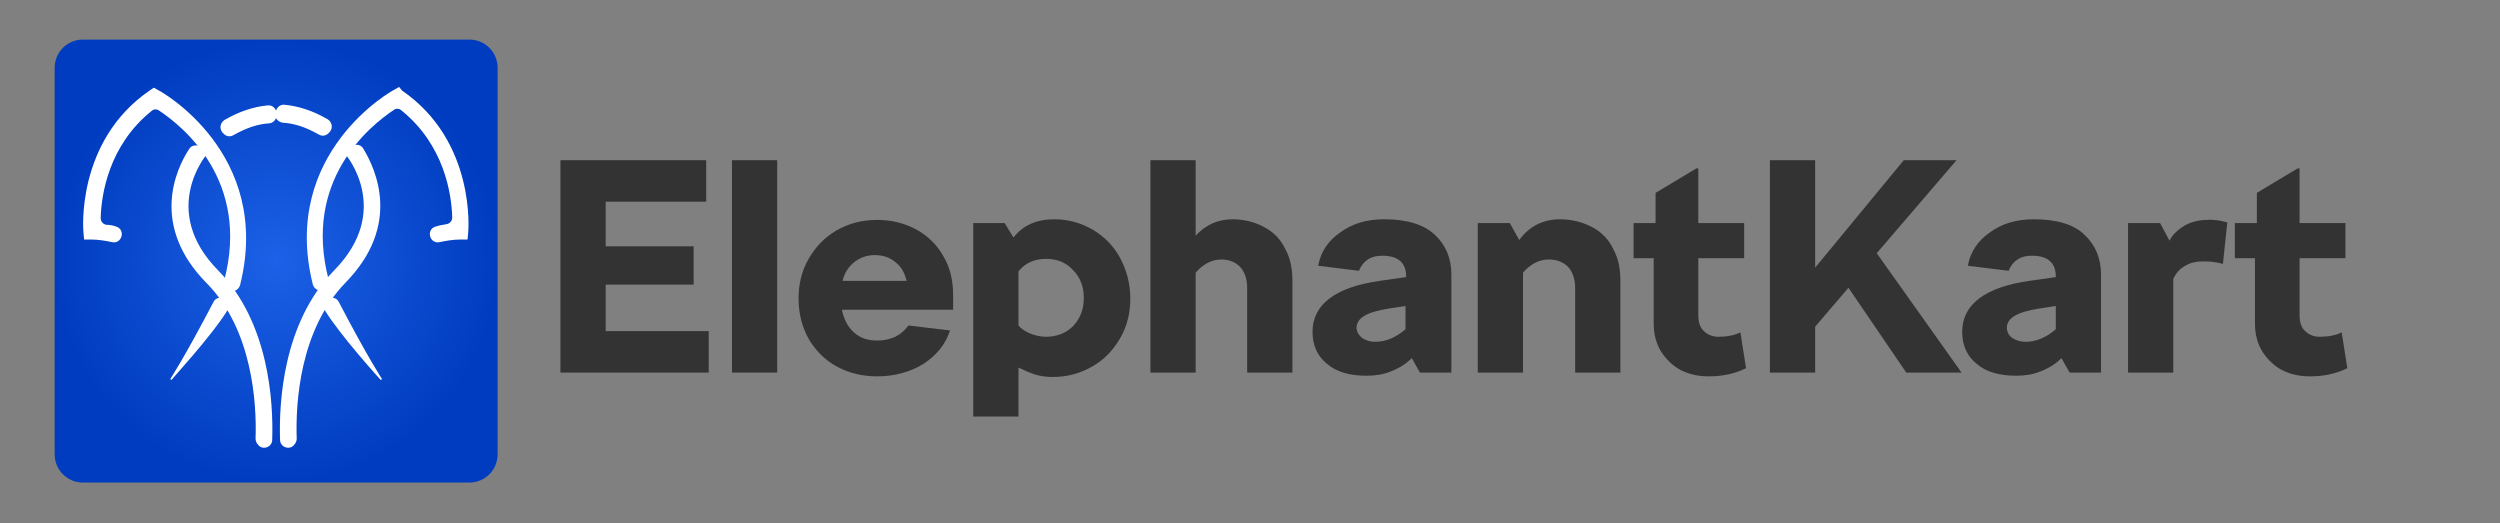
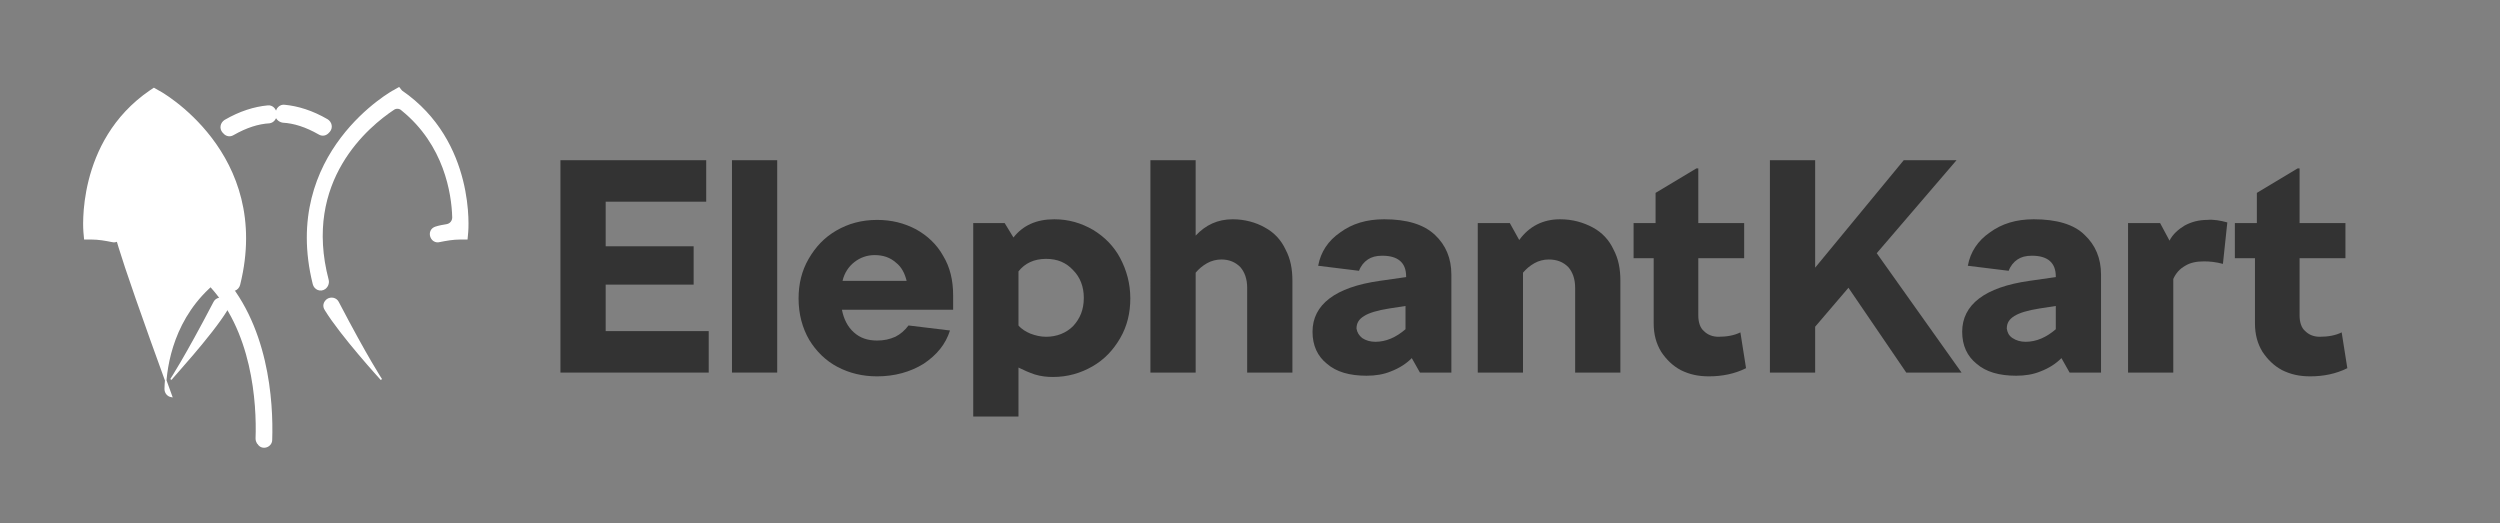
<svg xmlns="http://www.w3.org/2000/svg" xmlns:xlink="http://www.w3.org/1999/xlink" version="1.1" id="Layer_1" x="0px" y="0px" viewBox="0 0 397.9 83.3" style="enable-background:new 0 0 397.9 83.3;" xml:space="preserve">
  <rect x="0" y="0" width="397.9" height="83.3" fill="#808080" stroke="none" />
  <style type="text/css"> .st0{fill:url(#SVGID_1_);} .st1{fill:#FFFFFF;stroke:#FFFFFF;stroke-width:0.25;stroke-miterlimit:10;} .st2{fill:#333333;} .st3{clip-path:url(#SVGID_00000156561999192632554350000015043781516046972050_);fill:#333333;} </style>
  <g>
    <radialGradient id="SVGID_1_" cx="43.94" cy="41.528" r="35.257" gradientUnits="userSpaceOnUse">
      <stop offset="0" style="stop-color:#1C61E7" />
      <stop offset="1" style="stop-color:#003CBF" />
    </radialGradient>
-     <path class="st0" d="M74.7,76.8H13.2c-2.5,0-4.5-2-4.5-4.5V10.8c0-2.5,2-4.5,4.5-4.5h61.5c2.5,0,4.5,2,4.5,4.5v61.5 C79.2,74.8,77.2,76.8,74.7,76.8z" />
    <g>
      <path class="st1" d="M42.9,19.5c-1.8,0.1-3.7,0.7-5.8,1.9c-0.5,0.3-1.1,0.2-1.5-0.3l-0.1-0.1c-0.5-0.6-0.3-1.4,0.3-1.8 c2.4-1.4,4.7-2.1,6.8-2.3c0.7-0.1,1.3,0.5,1.3,1.2v0.1c0,0.6,0.5,1.1,1.1,1.2c1.8,0.1,3.7,0.7,5.8,1.9c0.5,0.3,1.1,0.2,1.5-0.3 l0.1-0.1c0.5-0.6,0.3-1.4-0.3-1.8c-2.4-1.4-4.7-2.1-6.8-2.3c-0.7-0.1-1.3,0.5-1.3,1.2v0.1C43.9,18.9,43.5,19.4,42.9,19.5z" />
-       <path class="st1" d="M18.5,36.2c1.4,0.5,0.7,2.6-0.7,2.2c-1-0.2-2.1-0.4-3.2-0.4h-1.1l-0.1-1.1c0,0-1.3-14.3,10.5-22.4l0.6-0.4 l0.7,0.4c0.1,0,18.1,9.9,12.9,30.8c-0.2,0.8-1.1,1.2-1.8,0.7l0,0c-0.4-0.3-0.6-0.8-0.5-1.3c4.2-15.9-6.5-24.6-10.4-27.2 c-0.4-0.3-1-0.3-1.4,0.1c-6.8,5.5-8,13.3-8.1,17.1c0,0.6,0.4,1.1,1,1.2C17.4,35.9,18,36,18.5,36.2z" />
+       <path class="st1" d="M18.5,36.2c1.4,0.5,0.7,2.6-0.7,2.2c-1-0.2-2.1-0.4-3.2-0.4h-1.1l-0.1-1.1c0,0-1.3-14.3,10.5-22.4l0.6-0.4 l0.7,0.4c0.1,0,18.1,9.9,12.9,30.8c-0.2,0.8-1.1,1.2-1.8,0.7l0,0c-0.4-0.3-0.6-0.8-0.5-1.3c-0.4-0.3-1-0.3-1.4,0.1c-6.8,5.5-8,13.3-8.1,17.1c0,0.6,0.4,1.1,1,1.2C17.4,35.9,18,36,18.5,36.2z" />
      <path class="st1" d="M32.8,24.5c0,0-7.7,9,1.9,18.7c8,8.2,8.7,20.8,8.5,26.8c0,1.1-1.5,1.6-2.1,0.6L41,70.5 c-0.1-0.2-0.2-0.4-0.2-0.7C41,64.2,40.3,52.4,33,45C24,35.9,28.1,27,30.2,23.8c0.4-0.7,1.4-0.7,1.9-0.1 C32.3,24,32.5,24.2,32.8,24.5" />
      <path class="st1" d="M27.2,60.4c0,0,2.2-3.3,6.9-12.3c0.3-0.6,1.1-0.8,1.7-0.4l0,0c0.5,0.4,0.7,1,0.3,1.6 C33.6,53.4,27.1,60.4,27.2,60.4" />
      <path class="st1" d="M69.3,36.2c-1.4,0.5-0.7,2.6,0.7,2.2c1-0.2,2.1-0.4,3.2-0.4h1.1l0.1-1.1c0,0,1.3-14.3-10.5-22.4L63.5,14 l-0.7,0.4c-0.1,0-18.1,9.9-12.9,30.8c0.2,0.8,1.1,1.2,1.8,0.7l0,0c0.4-0.3,0.6-0.8,0.5-1.3C48,28.7,58.7,20,62.6,17.4 c0.4-0.3,1-0.3,1.4,0.1c6.8,5.5,8,13.3,8.1,17.1c0,0.6-0.4,1.1-1,1.2C70.5,35.9,69.9,36,69.3,36.2z" />
-       <path class="st1" d="M55.1,24.5c0,0,7.7,9-1.9,18.7c-8,8.2-8.7,20.8-8.5,26.8c0,1.1,1.5,1.6,2.1,0.6l0.1-0.1 c0.1-0.2,0.2-0.4,0.2-0.7c-0.2-5.7,0.5-17.4,7.8-24.9c8.9-9.1,4.8-17.9,2.8-21.2c-0.4-0.7-1.4-0.7-1.9-0.1 C55.6,24,55.3,24.2,55.1,24.5" />
      <path class="st1" d="M60.7,60.4c0,0-2.2-3.3-6.9-12.3c-0.3-0.6-1.1-0.8-1.7-0.4l0,0c-0.5,0.4-0.7,1-0.3,1.6 C54.3,53.4,60.7,60.4,60.7,60.4" />
    </g>
  </g>
  <g>
    <path class="st2" d="M96.4,52.7h16.4v6.6H89.2V25.5h23.2v6.6h-16v7.1h14v6.1h-14V52.7z" />
    <path class="st2" d="M116.5,25.5h7.2v33.8h-7.2V25.5z" />
    <path class="st2" d="M135.9,52.9c1,0.9,2.2,1.3,3.7,1.3c1.1,0,2-0.2,2.9-0.6c0.8-0.4,1.5-1,2.1-1.8l6.6,0.8 c-0.7,2.2-2.1,3.9-4.2,5.3c-2.1,1.3-4.6,2-7.4,2c-2.3,0-4.4-0.5-6.3-1.5c-1.9-1-3.4-2.5-4.5-4.3c-1.1-1.9-1.7-4.1-1.7-6.6 c0-2.3,0.5-4.4,1.6-6.3s2.5-3.4,4.4-4.5c1.9-1.1,4-1.7,6.5-1.7c2.3,0,4.3,0.5,6.2,1.5c1.8,1,3.3,2.4,4.3,4.2 c1.1,1.8,1.6,3.9,1.6,6.3v2.3H134C134.3,50.8,134.9,52,135.9,52.9z M136,41.7c-0.9,0.7-1.6,1.7-1.9,3h10.2 c-0.3-1.2-0.8-2.2-1.7-2.9c-0.9-0.8-2-1.2-3.4-1.2C138,40.6,136.9,41,136,41.7z" />
    <path class="st2" d="M201.3,36.2c1.5,0.8,2.6,2,3.3,3.5c0.8,1.5,1.1,3.1,1.1,5v14.6h-7.2V45.8c0-1.4-0.4-2.5-1.1-3.3 c-0.8-0.8-1.8-1.2-3-1.2c-0.8,0-1.6,0.2-2.3,0.6c-0.7,0.4-1.3,0.9-1.8,1.5v15.9h-7.2V25.5h7.2v12c1.6-1.7,3.5-2.6,5.9-2.6 C198.1,34.9,199.9,35.4,201.3,36.2z" />
    <path class="st2" d="M228.4,37.4c1.7,1.6,2.6,3.7,2.6,6.3v15.6h-5l-1.3-2.3c-0.9,0.9-2,1.6-3.3,2.1c-1.2,0.5-2.5,0.7-3.9,0.7 c-2.7,0-4.8-0.6-6.3-1.9c-1.5-1.2-2.3-2.9-2.3-5.1c0-4.3,3.6-7.1,10.7-8.1l4.2-0.6V44c0-2.2-1.3-3.3-3.8-3.3c-1,0-1.7,0.2-2.3,0.6 c-0.6,0.4-1.1,1-1.4,1.8l-6.5-0.8c0.4-2.2,1.6-4,3.5-5.3c1.9-1.4,4.2-2.1,7-2.1C223.9,34.9,226.6,35.7,228.4,37.4z M216.8,53.8 c0.6,0.4,1.3,0.6,2.1,0.6c1.7,0,3.3-0.7,4.8-2v-3.7l-2.6,0.4c-1.9,0.3-3.2,0.7-4,1.2c-0.8,0.5-1.2,1.1-1.2,2 C216,52.9,216.3,53.4,216.8,53.8z" />
    <path class="st2" d="M253.5,36.2c1.5,0.8,2.6,2,3.3,3.5c0.8,1.5,1.1,3.1,1.1,5v14.6h-7.2V45.8c0-1.4-0.4-2.5-1.1-3.3 c-0.8-0.8-1.8-1.2-3.1-1.2c-0.8,0-1.6,0.2-2.3,0.6c-0.7,0.4-1.3,0.9-1.8,1.5v15.9h-7.2V35.5h5.1l1.5,2.7c1.6-2.2,3.8-3.3,6.5-3.3 C250.3,34.9,252,35.4,253.5,36.2z" />
    <path class="st2" d="M277.9,58.6c-1.8,0.9-3.8,1.3-5.9,1.3c-1.7,0-3.1-0.3-4.5-1c-1.3-0.7-2.3-1.7-3.1-2.9 c-0.8-1.3-1.2-2.8-1.2-4.5V41.1h-3.2v-5.6h3.5v-4.8l6.5-3.9h0.3v8.7h7.3v5.6h-7.3v9.1c0,1.1,0.3,2,0.9,2.5c0.6,0.6,1.4,0.9,2.3,0.9 c1.3,0,2.5-0.2,3.5-0.7L277.9,58.6z" />
    <path class="st2" d="M312.2,59.3h-8.8l-9.2-13.5l-5.3,6.2v7.3h-7.2V25.5h7.2v17.1L303,25.5h8.4l-12.7,14.8L312.2,59.3z" />
    <path class="st2" d="M331.8,37.4c1.7,1.6,2.6,3.7,2.6,6.3v15.6h-5l-1.3-2.3c-0.9,0.9-2,1.6-3.3,2.1c-1.2,0.5-2.5,0.7-3.9,0.7 c-2.7,0-4.8-0.6-6.3-1.9c-1.5-1.2-2.3-2.9-2.3-5.1c0-4.3,3.6-7.1,10.7-8.1l4.2-0.6V44c0-2.2-1.3-3.3-3.8-3.3c-1,0-1.7,0.2-2.3,0.6 c-0.6,0.4-1.1,1-1.4,1.8l-6.5-0.8c0.4-2.2,1.6-4,3.5-5.3c1.9-1.4,4.2-2.1,7-2.1C327.3,34.9,330.1,35.7,331.8,37.4z M320.3,53.8 c0.6,0.4,1.3,0.6,2.1,0.6c1.7,0,3.3-0.7,4.8-2v-3.7l-2.6,0.4c-1.9,0.3-3.2,0.7-4,1.2c-0.8,0.5-1.2,1.1-1.2,2 C319.5,52.9,319.7,53.4,320.3,53.8z" />
    <path class="st2" d="M354.5,35.4l-0.7,6.6c-1.1-0.3-2.1-0.4-3-0.4c-1.2,0-2.2,0.2-3,0.7c-0.9,0.5-1.5,1.2-1.9,2.1v14.9h-7.2V35.5 h5.1l1.5,2.8c0.5-1,1.4-1.8,2.4-2.4c1.1-0.6,2.3-0.9,3.6-0.9C352.3,34.9,353.4,35.1,354.5,35.4z" />
    <path class="st2" d="M373.6,58.6c-1.8,0.9-3.8,1.3-5.9,1.3c-1.7,0-3.1-0.3-4.5-1c-1.3-0.7-2.3-1.7-3.1-2.9 c-0.8-1.3-1.2-2.8-1.2-4.5V41.1h-3.2v-5.6h3.5v-4.8l6.5-3.9h0.3v8.7h7.3v5.6h-7.3v9.1c0,1.1,0.3,2,0.9,2.5c0.6,0.6,1.4,0.9,2.3,0.9 c1.3,0,2.5-0.2,3.5-0.7L373.6,58.6z" />
    <g>
      <defs>
        <rect id="SVGID_00000090995481588443265370000009893488800376987277_" x="152.2" y="32.3" width="29.5" height="34" />
      </defs>
      <clipPath id="SVGID_00000008139340999989566250000012774474578701114268_">
        <use xlink:href="#SVGID_00000090995481588443265370000009893488800376987277_" style="overflow:visible;" />
      </clipPath>
      <path style="clip-path:url(#SVGID_00000008139340999989566250000012774474578701114268_);fill:#333333;" d="M174,36.6 c1.8,1.1,3.3,2.6,4.3,4.5c1,1.9,1.6,4,1.6,6.4c0,2.3-0.5,4.4-1.6,6.3c-1.1,1.9-2.5,3.4-4.4,4.5c-1.9,1.1-4,1.7-6.3,1.7 c-1,0-1.9-0.1-2.9-0.4c-0.9-0.3-1.8-0.7-2.6-1.1v10.9h-7.2V35.5h5l1.4,2.3c1.5-1.9,3.6-2.9,6.5-2.9 C170.1,34.9,172.1,35.5,174,36.6z M170.8,51.9c1.1-1.2,1.7-2.6,1.7-4.5c0-1.8-0.6-3.3-1.7-4.4c-1.1-1.2-2.5-1.8-4.3-1.8 c-1.9,0-3.4,0.7-4.4,2v8.6c0.5,0.6,1.2,1,1.9,1.3c0.8,0.3,1.6,0.5,2.5,0.5C168.2,53.6,169.7,53,170.8,51.9z" />
    </g>
  </g>
</svg>